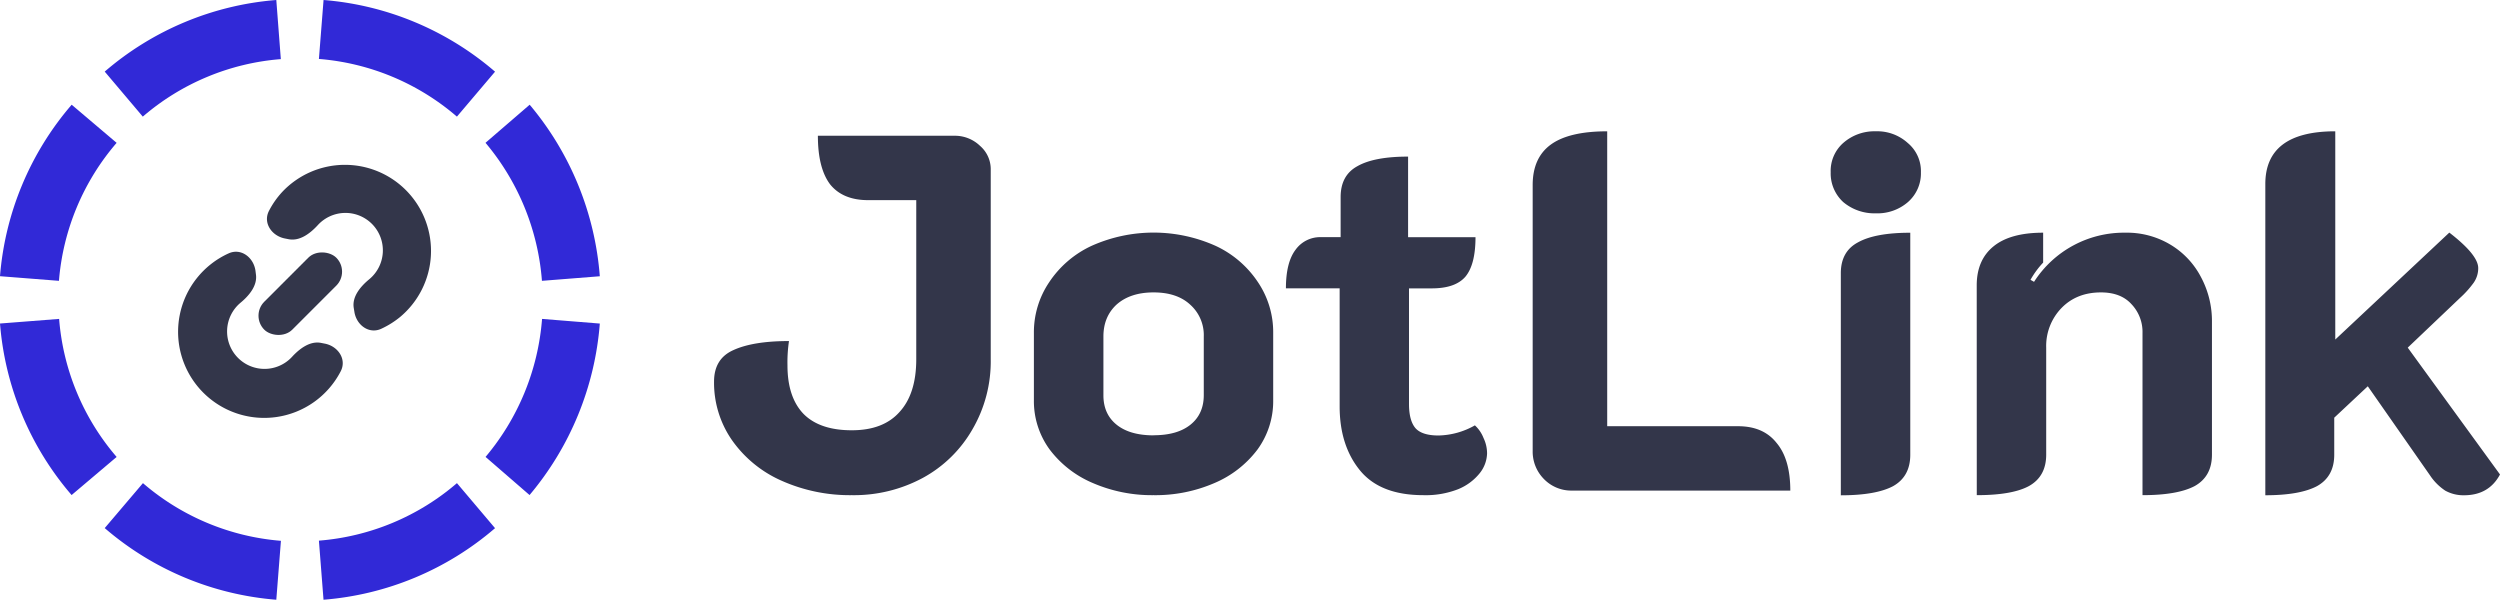
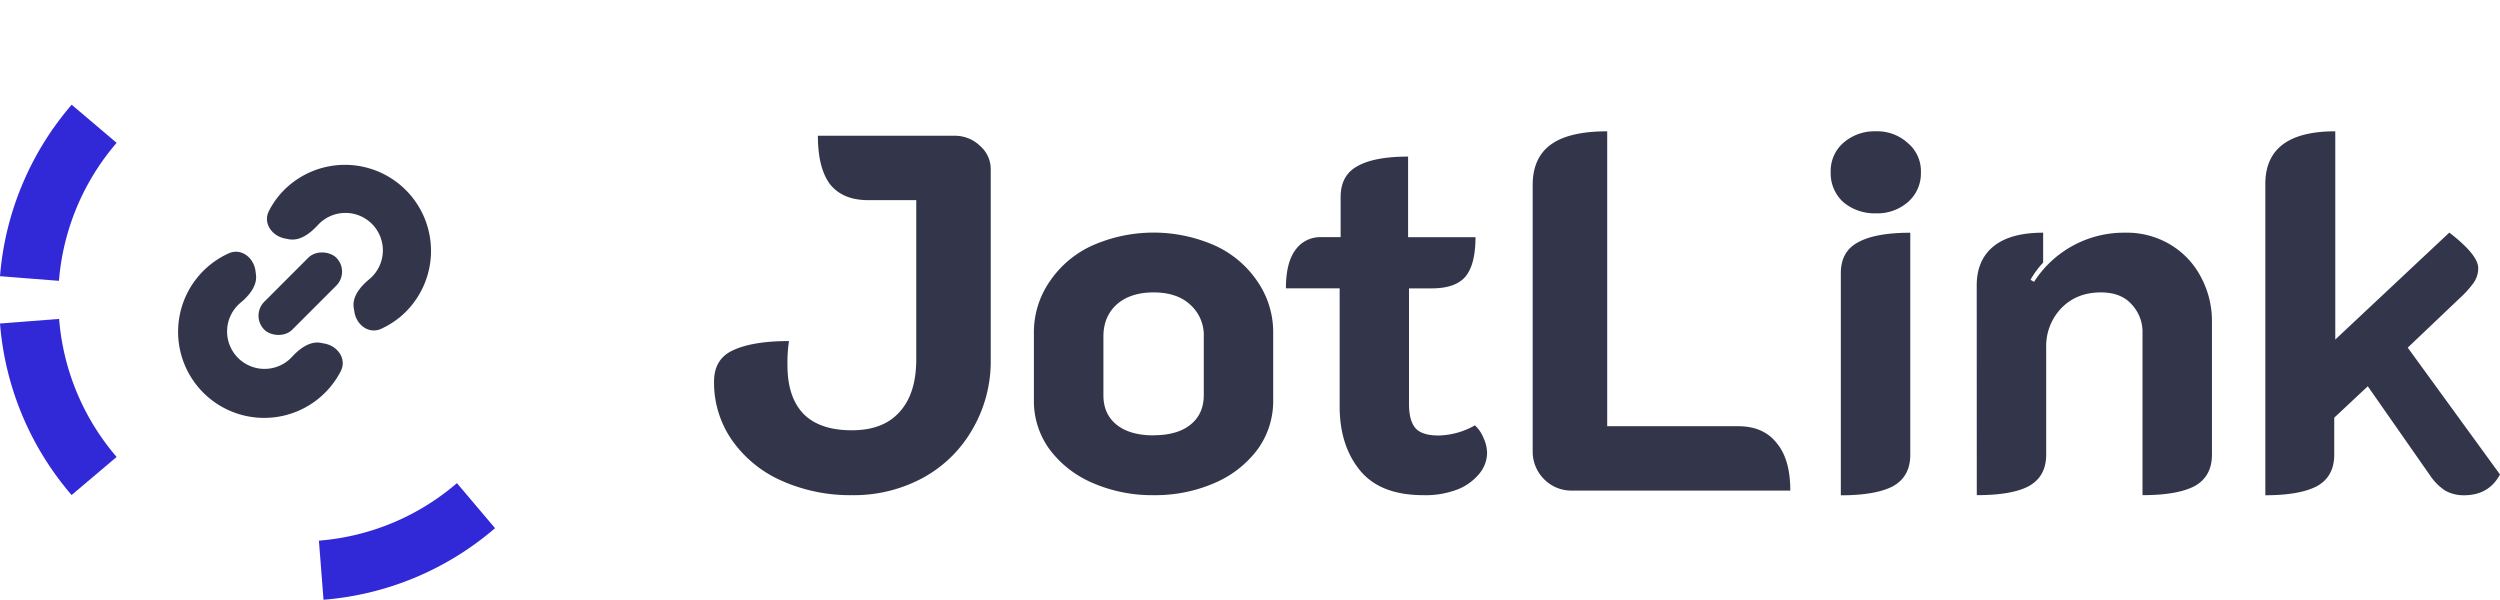
<svg xmlns="http://www.w3.org/2000/svg" id="Layer_1" data-name="Layer 1" viewBox="0 0 1043.24 250.27">
  <defs>
    <style>.cls-1{fill:#3129d7;}.cls-2{fill:#33364a;}</style>
  </defs>
-   <path class="cls-1" d="M277,175.49a126.18,126.18,0,0,0-29.27-71.58L229.3,119.8a101.47,101.47,0,0,1,23.55,57.6L277,175.49Z" transform="translate(-26.7 -60.21)" />
-   <path class="cls-1" d="M233.28,90.12a124.89,124.89,0,0,0-71.56-29.91l-1.94,24.6a100.43,100.43,0,0,1,57.59,24.07Z" transform="translate(-26.7 -60.21)" />
-   <path class="cls-1" d="M142,60.21A124.81,124.81,0,0,0,70.4,90.09l15.89,18.79a100.35,100.35,0,0,1,57.6-24Z" transform="translate(-26.7 -60.21)" />
  <path class="cls-1" d="M56.61,103.91A124.9,124.9,0,0,0,26.7,175.47l24.6,1.93a100.5,100.5,0,0,1,24.07-57.58Z" transform="translate(-26.7 -60.21)" />
  <path class="cls-1" d="M26.7,195.21a124.78,124.78,0,0,0,29.88,71.58l18.79-15.9a100.38,100.38,0,0,1-24-57.6l-24.62,1.92Z" transform="translate(-26.7 -60.21)" />
-   <path class="cls-1" d="M70.4,280.58A124.82,124.82,0,0,0,142,310.48l1.93-24.59a100.5,100.5,0,0,1-57.58-24.07Z" transform="translate(-26.7 -60.21)" />
  <path class="cls-1" d="M161.7,310.48a124.74,124.74,0,0,0,71.58-29.87l-15.9-18.79a100.38,100.38,0,0,1-57.6,24l1.92,24.62Z" transform="translate(-26.7 -60.21)" />
-   <path class="cls-1" d="M247.68,266.79A126.25,126.25,0,0,0,277,195.23l-24.1-1.94a101.53,101.53,0,0,1-23.58,57.59Z" transform="translate(-26.7 -60.21)" />
  <path class="cls-2" d="M382.21,266.84a69.94,69.94,0,0,1-29.61-6.14,49.77,49.77,0,0,1-20.52-16.92,42,42,0,0,1-7.41-24.32q0-9.53,8-13.12,8.25-3.81,23.27-3.81a60.23,60.23,0,0,0-.63,10.16q0,13.32,6.76,20.3,6.78,6.78,20.1,6.77,13.11,0,19.88-7.61,7-7.62,7-22V143.73H389q-10.58,0-15.87-6.56Q368,130.41,368,116.86h56.9a15.1,15.1,0,0,1,10.79,4.24,12.86,12.86,0,0,1,4.44,9.94v79.11a56.3,56.3,0,0,1-7.62,29.19,53,53,0,0,1-20.73,20.3A60.48,60.48,0,0,1,382.21,266.84Zm125.88,0a61.93,61.93,0,0,1-25.39-5.08,43.92,43.92,0,0,1-18-14,34.16,34.16,0,0,1-6.56-20.52V199.15A37.27,37.27,0,0,1,464.51,178a42.78,42.78,0,0,1,17.77-15.23,63.29,63.29,0,0,1,51.61,0A42.72,42.72,0,0,1,551.66,178,37.28,37.28,0,0,1,558,199.15v28.13a34.23,34.23,0,0,1-6.56,20.52,43.89,43.89,0,0,1-18,14A61.85,61.85,0,0,1,508.09,266.84Zm0-25q9.95,0,15.44-4.45t5.5-12.26V200.63a17,17,0,0,0-5.71-13.33q-5.51-5.07-15.23-5.07t-15.44,5.07q-5.5,5.08-5.5,13.33v24.54q0,7.82,5.5,12.26T508.09,241.88Zm112.55,25q-18,0-26.45-10.37t-8.46-26.65V180.53H563.31q0-10.78,4-16.07a12.64,12.64,0,0,1,10.58-5.29h8.25V142.46q0-9.09,7-12.9,7-4,21.15-4v33.63h28.13q0,11.43-4.23,16.5-4.23,4.86-14,4.86h-9.52v48.23q0,7,2.75,10.16,2.76,3,9.52,3a31.94,31.94,0,0,0,15.23-4.23,14.17,14.17,0,0,1,3.6,5.28,15,15,0,0,1,1.48,6.35,13.8,13.8,0,0,1-3,8.25,22.32,22.32,0,0,1-9.1,6.77A37.1,37.1,0,0,1,620.64,266.84Zm61.93-1.91a15.87,15.87,0,0,1-11.63-4.86,16.21,16.21,0,0,1-4.66-11.64v-111q0-11.41,7.62-16.92t23.48-5.5V238.07H752q10.57,0,16.08,7,5.7,6.76,5.71,19.88Zm126.89-115.7a20.22,20.22,0,0,1-13.54-4.66,16.2,16.2,0,0,1-5.28-12.48,15.55,15.55,0,0,1,5.28-12.26A19.68,19.68,0,0,1,809.46,115a18.91,18.91,0,0,1,13.33,4.87,15.26,15.26,0,0,1,5.5,12.26,15.89,15.89,0,0,1-5.5,12.48A19.42,19.42,0,0,1,809.46,149.23Zm-14.59,25q0-9.1,7.19-12.9,7.19-4,21.79-4v92.64q0,9.1-7.19,13.12-7.2,3.81-21.79,3.81Zm56.71,5.07q0-10.57,7-16.28t20.72-5.71v12.48a36.18,36.18,0,0,0-5.28,7.19l1.48.84a44.58,44.58,0,0,1,38.07-20.51,35.29,35.29,0,0,1,18.62,4.86,34.12,34.12,0,0,1,12.9,13.54,38.87,38.87,0,0,1,4.65,19v55.2q0,9.1-7.19,13.12-7.18,3.81-21.79,3.81V199.15a16.78,16.78,0,0,0-4.65-12.06q-4.44-4.86-12.69-4.86-10.15,0-16.5,6.55a22.77,22.77,0,0,0-6.35,16.5v44.63q0,9.1-7.19,13.12-7,3.81-21.78,3.81Zm218.36,78.91q-4.65,8.67-15,8.67a15.65,15.65,0,0,1-7.82-1.91,22.57,22.57,0,0,1-6.35-6.34l-26-37.23-14,13.11v15.44q0,9.1-7.19,13.12-7.19,3.81-21.57,3.81V137q0-22,29.19-22V201.9l47.59-44.63q12.06,9.3,12.06,14.8a10.56,10.56,0,0,1-1.91,6.14,40.85,40.85,0,0,1-5.71,6.34l-21.79,20.73Z" transform="translate(-26.7 -60.21)" />
  <rect class="cls-2" x="130.77" y="174.51" width="42.48" height="16.5" rx="8.25" transform="translate(-111.41 100.81) rotate(-45)" />
  <path class="cls-2" d="M133.3,173.14c-.8-5.55-6.05-9.52-11.16-7.21a35.93,35.93,0,1,0,46.75,49.19c2.57-5-1.13-10.43-6.63-11.51l-1.58-.31c-4.63-.91-9,2.41-12.18,5.89h0A15.62,15.62,0,1,1,127,186.6h0c3.64-3,7.17-7.2,6.5-11.87Z" transform="translate(-26.7 -60.21)" />
  <path class="cls-2" d="M174.57,190.23c.79,5.55,6.05,9.52,11.15,7.21a36.43,36.43,0,0,0,8-5,35.92,35.92,0,1,0-49.37-52,35.5,35.5,0,0,0-5.41,7.77c-2.58,5,1.13,10.43,6.63,11.51l1.58.31c4.63.91,9-2.41,12.18-5.89h0a15.62,15.62,0,0,1,22.85-.22,15.64,15.64,0,0,1-1.38,22.81h0c-3.64,3-7.18,7.19-6.5,11.86Z" transform="translate(-26.7 -60.21)" />
</svg>